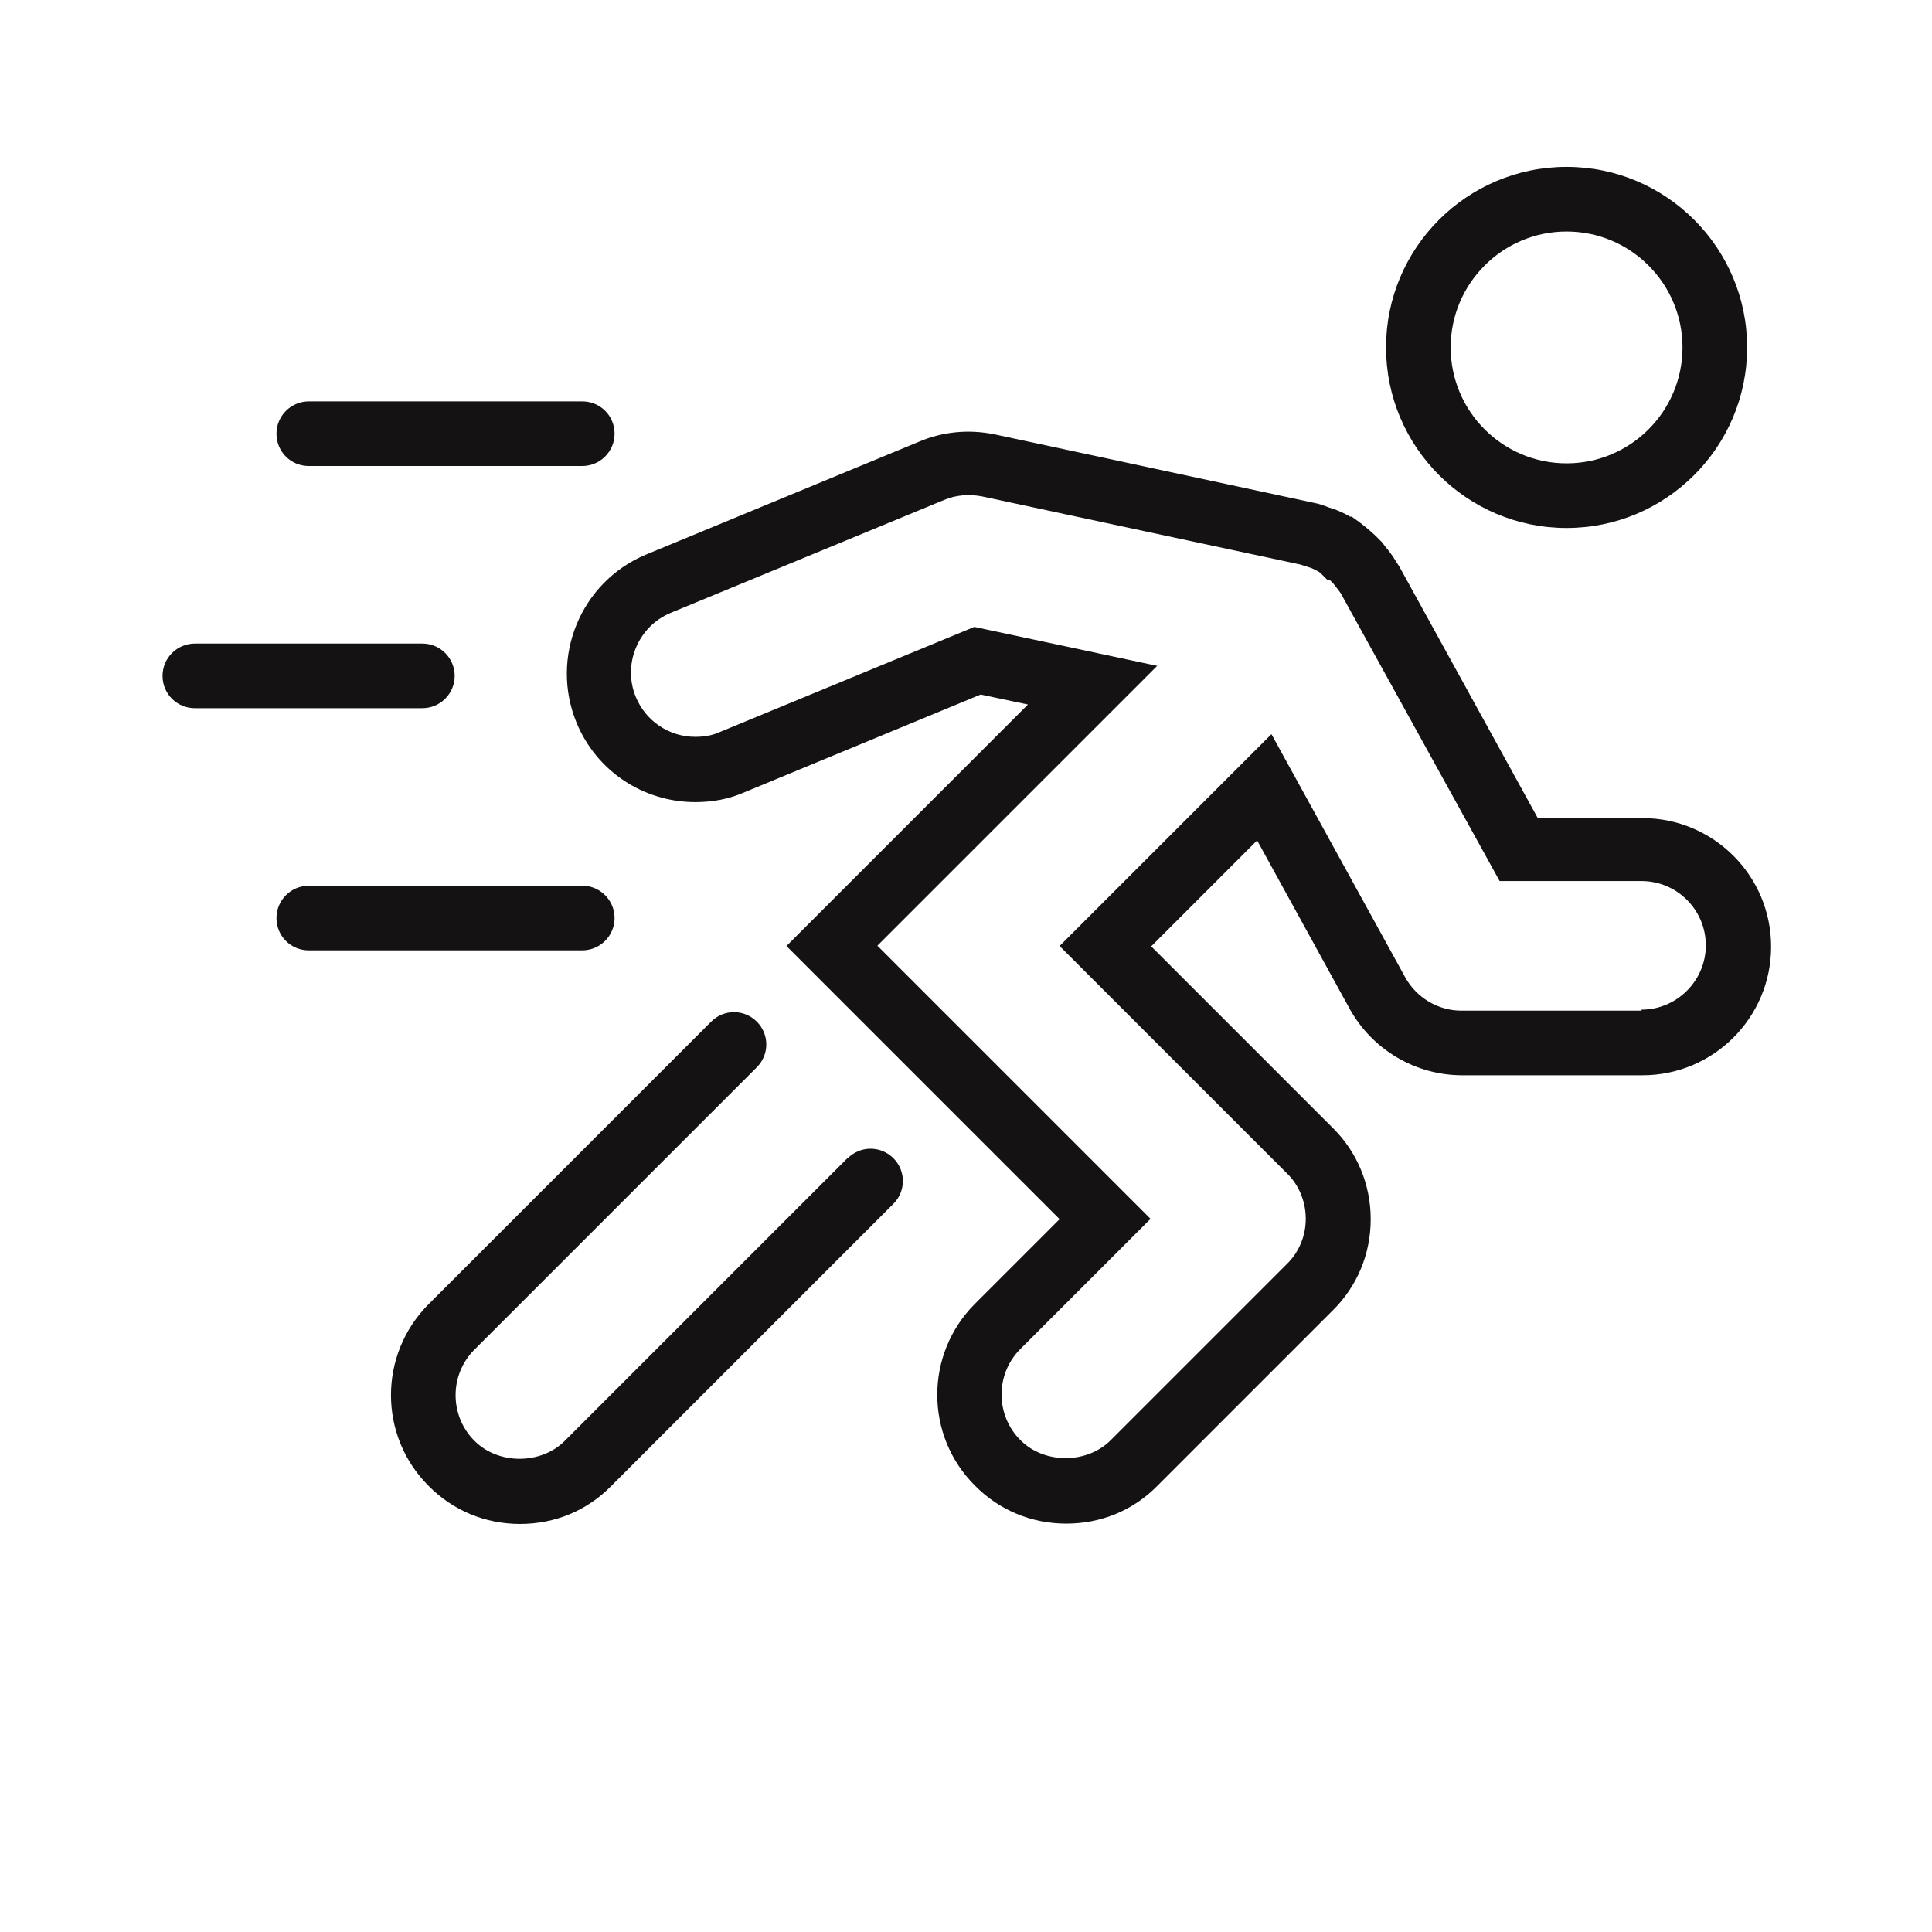
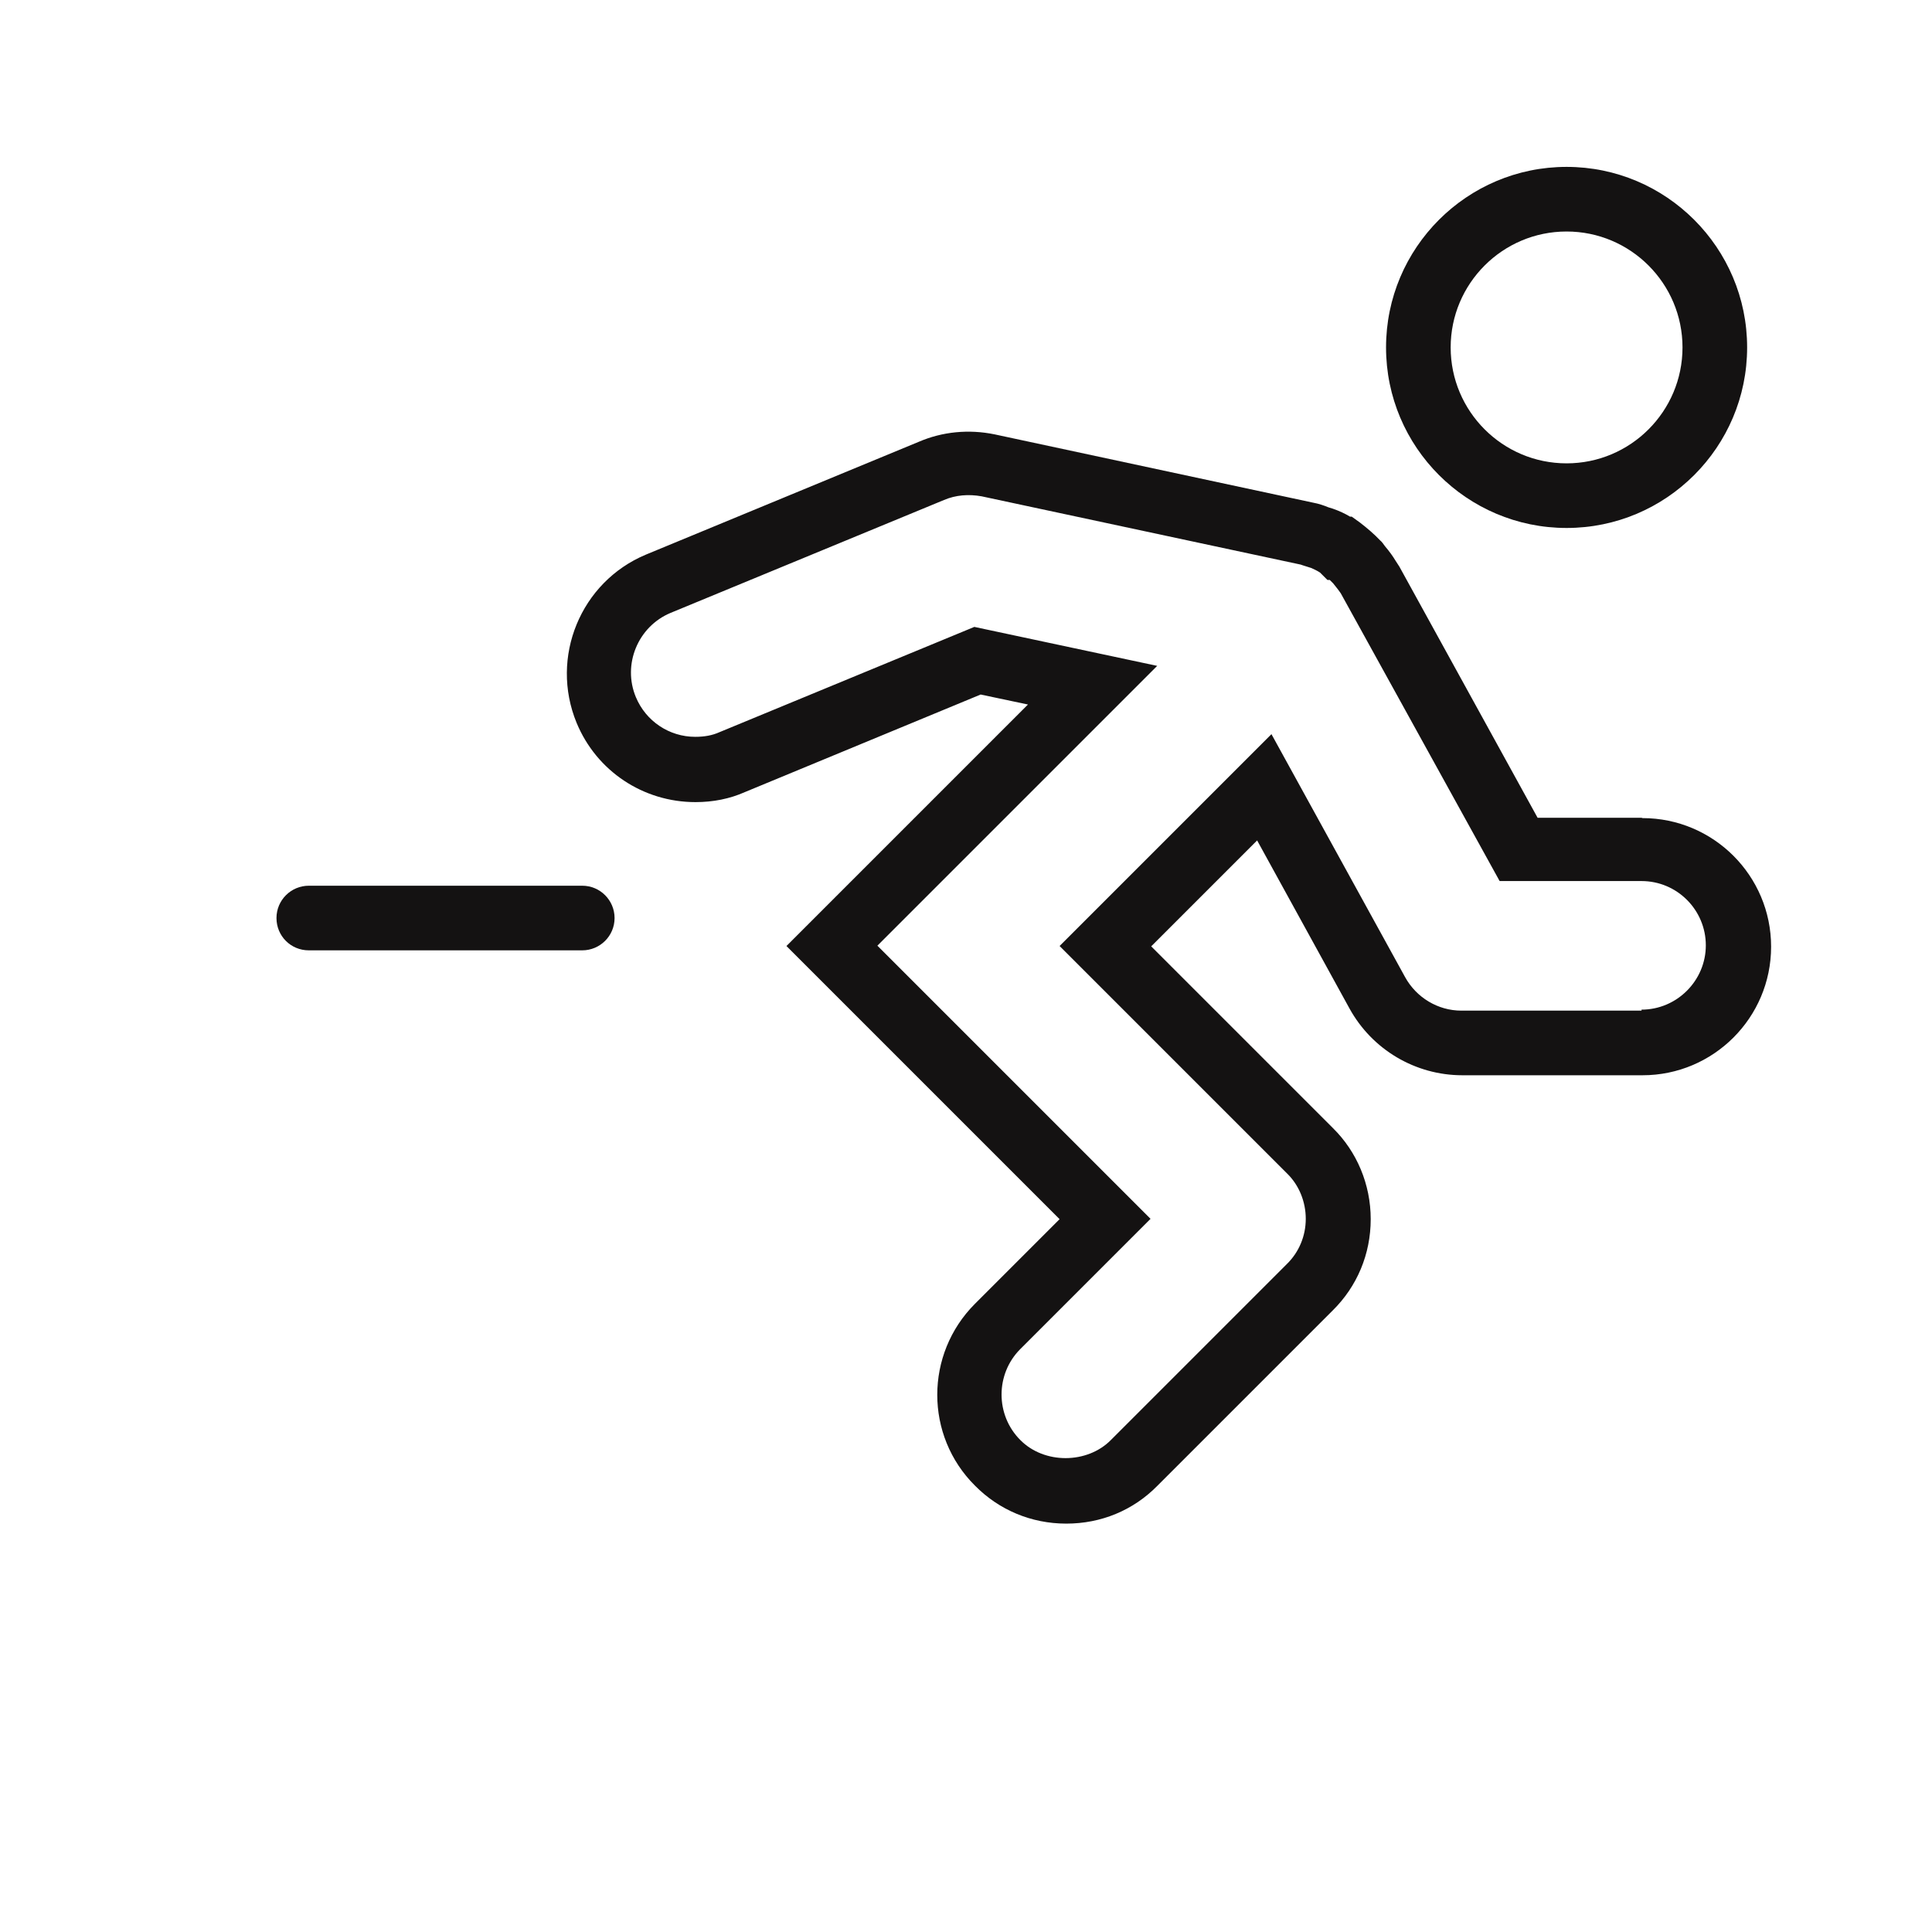
<svg xmlns="http://www.w3.org/2000/svg" viewBox="0 0 58 58" data-sanitized-data-name="Calque 1" data-name="Calque 1" id="Calque_1">
  <defs>
    <style>
      .cls-1 {
        fill: #141212;
        stroke-width: 0px;
      }
    </style>
  </defs>
  <path d="M47.03,15.85c2.99,0,5.42-2.43,5.42-5.42s-2.43-5.42-5.42-5.42-5.42,2.43-5.42,5.42,2.43,5.42,5.42,5.42ZM47.03,6.95c1.92,0,3.48,1.56,3.48,3.48s-1.56,3.48-3.48,3.48-3.48-1.56-3.48-3.48,1.56-3.48,3.48-3.48Z" class="cls-1" />
-   <path d="M9.27,13.99h8.21c.53,0,.97-.43.97-.97s-.43-.97-.97-.97h-8.21c-.53,0-.97.43-.97.97s.43.97.97.97Z" class="cls-1" />
-   <path d="M13.65,20.29c0-.53-.43-.97-.97-.97h-6.83c-.53,0-.97.43-.97.97s.43.97.97.97h6.83c.53,0,.97-.43.97-.97Z" class="cls-1" />
  <path d="M18.45,27.56c0-.53-.43-.97-.97-.97h-8.21c-.53,0-.97.43-.97.97s.43.97.97.97h8.21c.53,0,.97-.43.97-.97Z" class="cls-1" />
  <path d="M49.28,24.55h-3.12l-4.15-7.54-.11-.17c-.09-.15-.2-.3-.32-.44-.05-.07-.1-.14-.14-.17-.19-.2-.39-.37-.61-.54l-.25-.18h-.05c-.15-.09-.32-.17-.52-.24l-.13-.04c-.12-.05-.29-.11-.46-.14l-9.56-2.05c-.78-.16-1.57-.08-2.27.22l-8.2,3.39c-1.96.82-2.89,3.08-2.08,5.05.6,1.45,2,2.38,3.57,2.38.53,0,1.03-.1,1.48-.3l7.08-2.93,1.42.3-7.25,7.25,8.2,8.2-2.54,2.54c-1.51,1.51-1.51,3.96,0,5.46.72.73,1.69,1.14,2.74,1.14s2.01-.4,2.73-1.13l5.27-5.27c.73-.72,1.14-1.69,1.14-2.74s-.42-2.03-1.13-2.73l-5.46-5.46,3.18-3.18,2.77,5.04c.68,1.24,1.98,2.01,3.39,2.01h5.41c2.13,0,3.86-1.73,3.86-3.86s-1.73-3.86-3.86-3.86ZM49.28,30.34h-5.41c-.7,0-1.35-.39-1.69-1.01l-4.01-7.29-6.36,6.36,6.83,6.83c.36.35.56.85.56,1.36s-.2,1-.57,1.36l-5.28,5.28c-.71.72-2,.73-2.72,0-.75-.75-.75-1.98,0-2.73l3.91-3.91-8.2-8.2,8.4-8.4-5.49-1.17-7.65,3.16c-.22.1-.46.14-.73.14-.78,0-1.48-.47-1.78-1.19-.41-.98.06-2.12,1.04-2.53l8.21-3.39c.35-.15.74-.18,1.13-.11l9.58,2.05s.08.03.12.04l.19.06c.09.04.18.08.27.14l.22.22h.07s.07.07.1.1l.08.1c.05.06.1.13.15.2l4.77,8.64h4.26c1.07,0,1.93.87,1.93,1.93s-.87,1.93-1.93,1.93Z" class="cls-1" />
-   <path d="M25.45,34.76l-8.49,8.49c-.71.72-2,.73-2.72,0-.75-.75-.75-1.98,0-2.73l8.48-8.48c.38-.38.38-.99,0-1.37s-.99-.38-1.37,0l-8.48,8.48c-1.51,1.51-1.51,3.96,0,5.46.72.73,1.69,1.14,2.74,1.14s2.01-.4,2.73-1.13l8.48-8.48c.38-.38.38-.99,0-1.37s-.99-.38-1.37,0Z" class="cls-1" />
</svg>